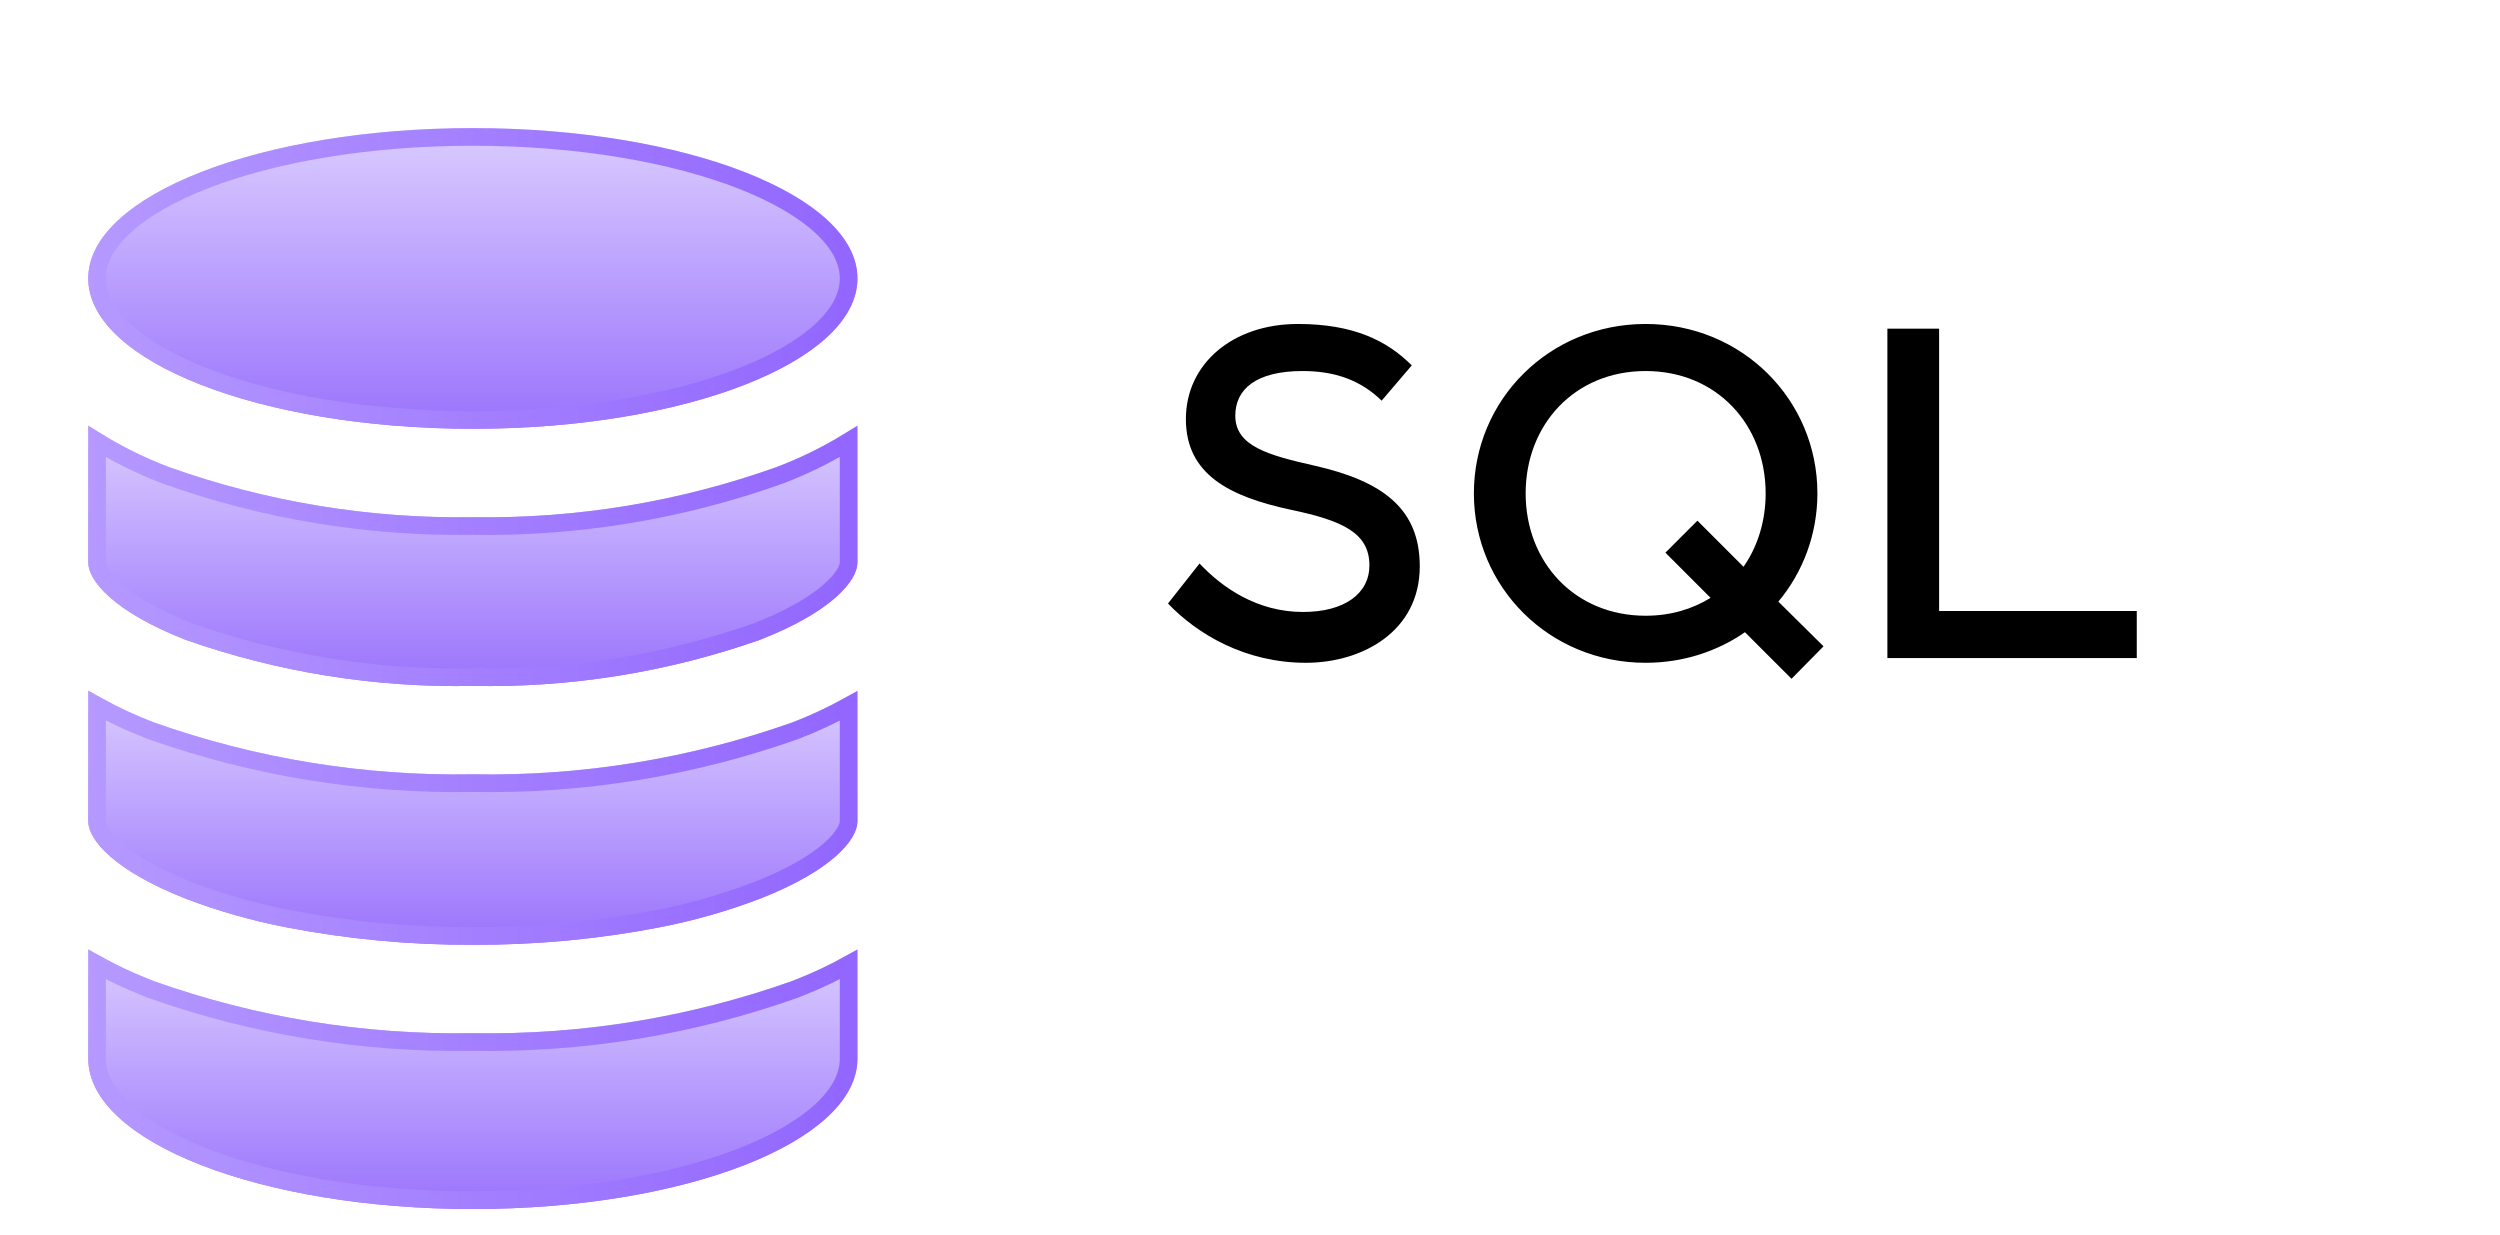
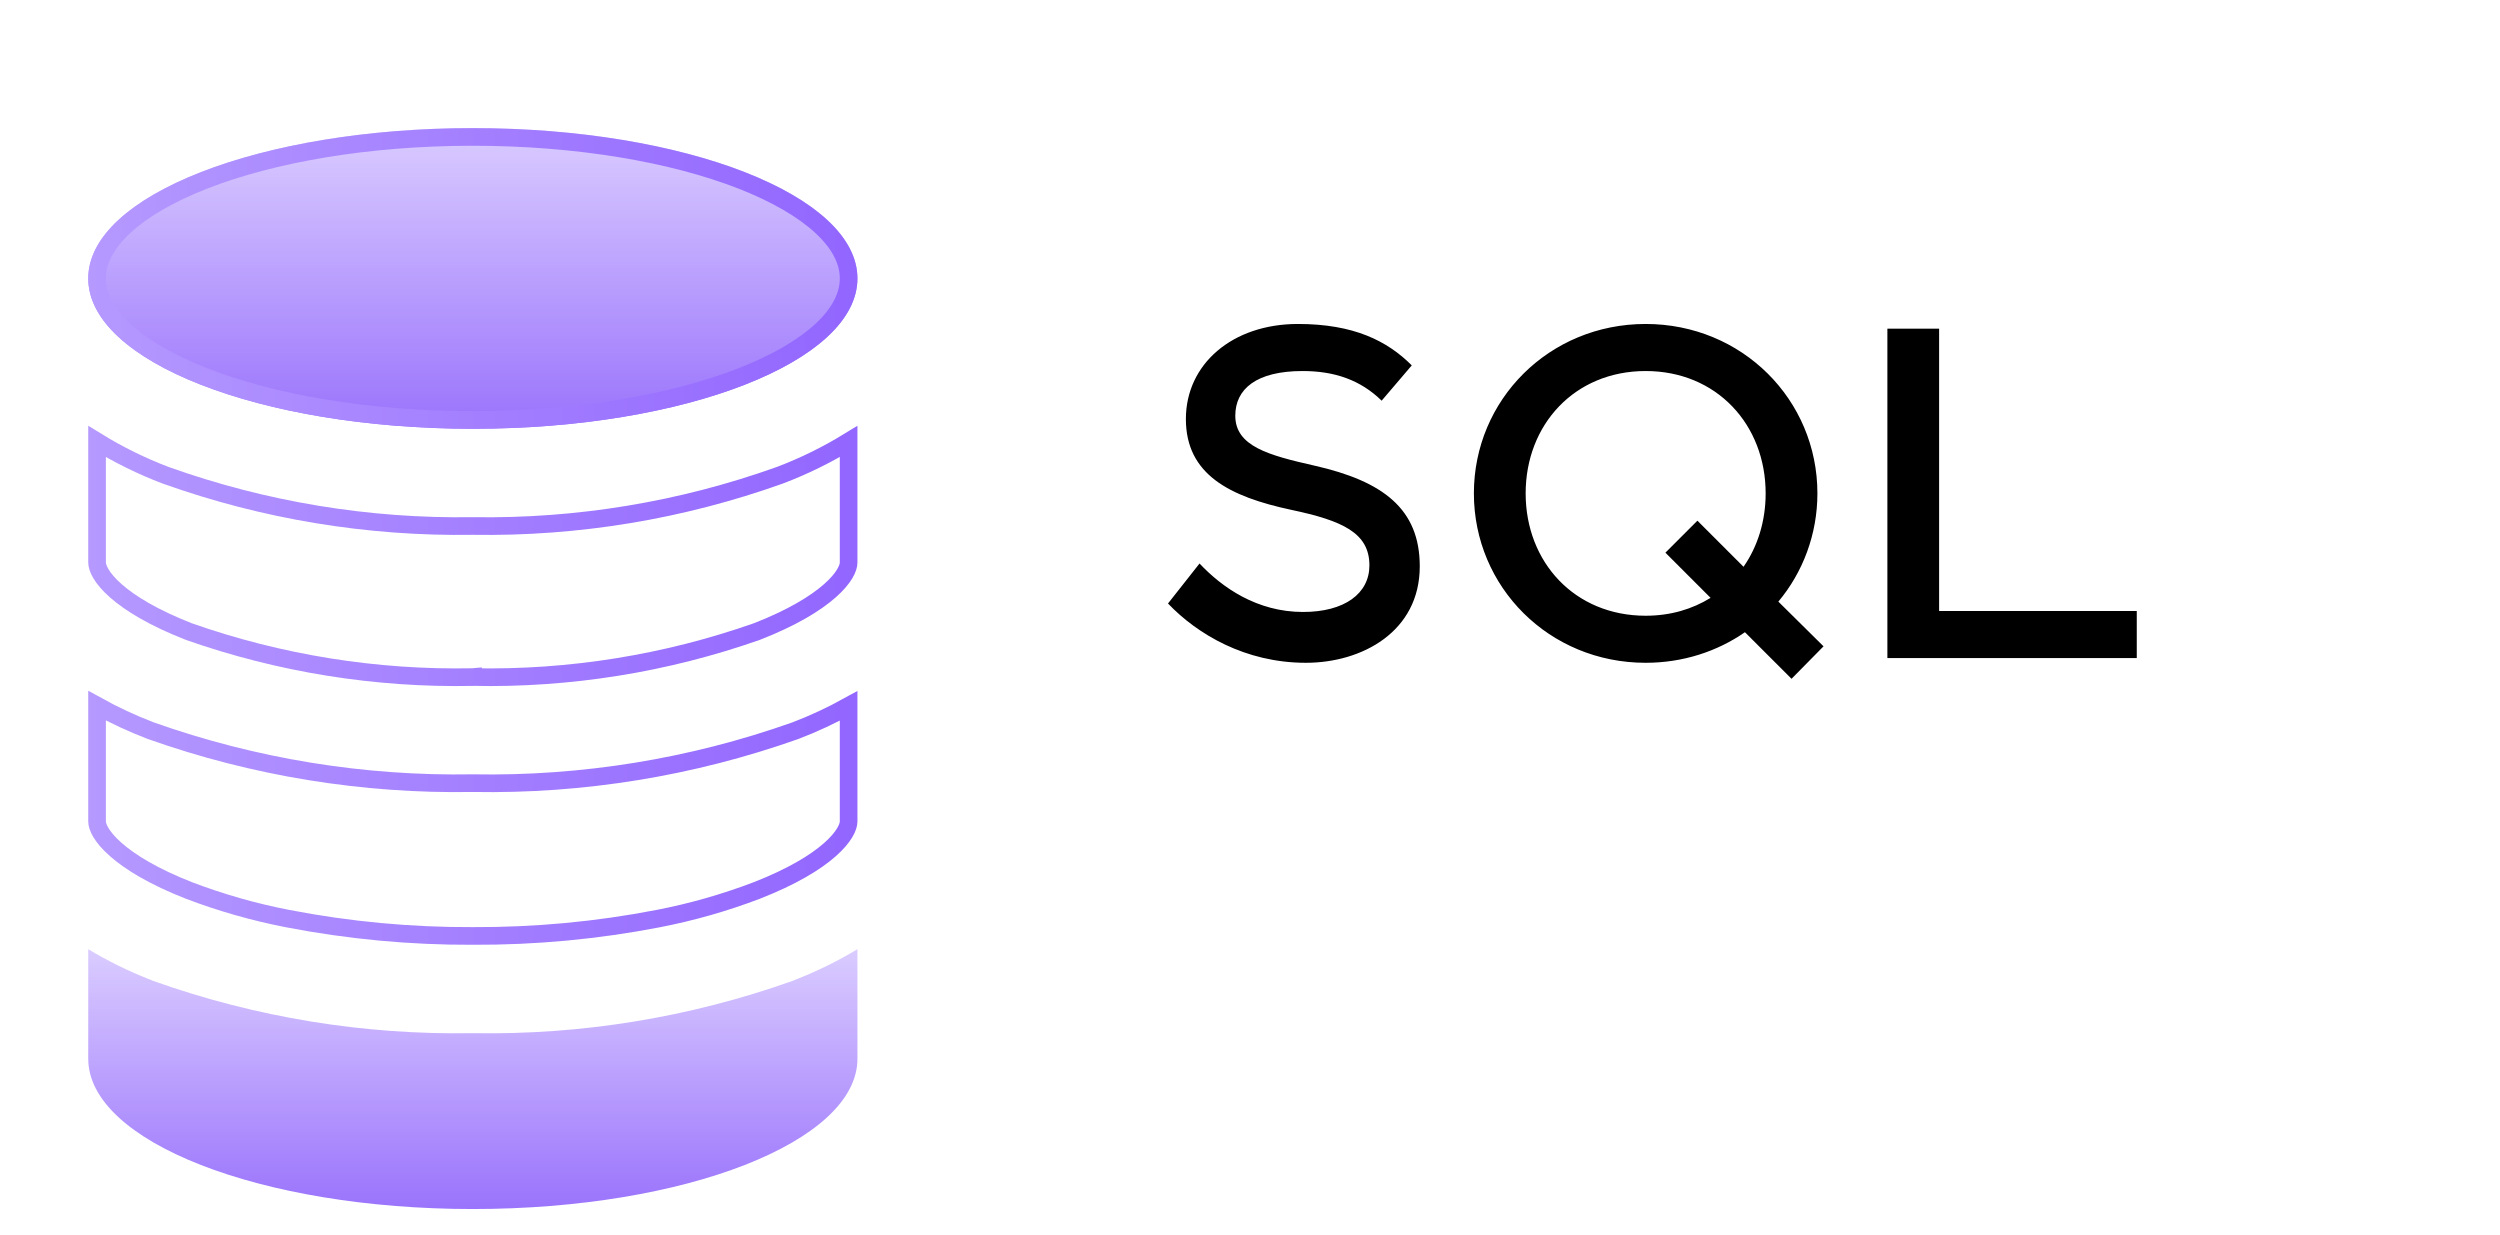
<svg xmlns="http://www.w3.org/2000/svg" fill="none" viewBox="0 0 85 42" height="42" width="85">
  <g filter="url(#filter0_di_199_439)">
-     <path fill="url(#paint0_linear_199_439)" d="M6.314 17.399C9.448 18.5 12.755 19.031 16.076 18.965C19.398 19.03 22.705 18.5 25.839 17.397C28.285 16.443 29.153 15.383 29.153 14.772V10.106C28.297 10.679 27.38 11.153 26.418 11.519C23.102 12.706 19.598 13.285 16.076 13.228C12.555 13.284 9.052 12.706 5.735 11.521C4.772 11.156 3.855 10.681 3 10.106V14.766C3 15.388 3.87 16.443 6.314 17.399Z" />
    <path stroke-width="0.6" stroke="url(#paint1_linear_199_439)" d="M16.082 18.665L16.082 18.664L16.07 18.665C12.787 18.73 9.517 18.206 6.418 17.117C5.22 16.648 4.427 16.162 3.939 15.732C3.439 15.291 3.3 14.948 3.3 14.766V10.656C4.038 11.11 4.818 11.494 5.629 11.802L5.629 11.802L5.634 11.804C8.983 13 12.521 13.584 16.076 13.528C19.633 13.585 23.17 13 26.519 11.801L26.519 11.801L26.524 11.799C27.335 11.491 28.114 11.108 28.853 10.655V14.772C28.853 14.948 28.715 15.29 28.215 15.731C27.727 16.161 26.934 16.648 25.735 17.116C22.636 18.205 19.366 18.73 16.082 18.665Z" />
  </g>
  <g filter="url(#filter1_di_199_439)">
-     <path fill="url(#paint2_linear_199_439)" d="M6.314 26.199C7.421 26.621 8.563 26.946 9.727 27.171C11.819 27.576 13.945 27.775 16.076 27.766C18.207 27.776 20.334 27.577 22.426 27.173C23.59 26.948 24.732 26.622 25.839 26.2C28.285 25.246 29.153 24.185 29.153 23.575V19.126C28.446 19.551 27.703 19.913 26.932 20.209C23.448 21.442 19.771 22.039 16.076 21.971C12.381 22.037 8.704 21.438 5.221 20.202C4.45 19.906 3.707 19.544 3 19.119V23.573C3 24.184 3.87 25.241 6.314 26.199Z" />
    <path stroke-width="0.6" stroke="url(#paint3_linear_199_439)" d="M9.784 26.877L9.784 26.877C8.637 26.655 7.513 26.335 6.422 25.919C5.222 25.448 4.428 24.961 3.939 24.53C3.438 24.09 3.3 23.748 3.3 23.573V19.638C3.884 19.961 4.49 20.243 5.113 20.482L5.113 20.482L5.12 20.485C8.636 21.732 12.347 22.337 16.076 22.271C19.805 22.339 23.516 21.736 27.032 20.491L27.032 20.491L27.039 20.489C27.663 20.25 28.269 19.968 28.853 19.645V23.575C28.853 23.75 28.715 24.093 28.215 24.534C27.727 24.964 26.932 25.451 25.731 25.92C24.64 26.336 23.515 26.657 22.369 26.878C20.296 27.279 18.189 27.476 16.078 27.466L16.075 27.466C13.964 27.475 11.857 27.278 9.784 26.877Z" />
  </g>
  <g filter="url(#filter2_di_199_439)">
    <path fill="url(#paint4_linear_199_439)" d="M16.076 36.751C23.295 36.751 29.153 34.462 29.153 31.64V27.916C28.51 28.304 27.836 28.638 27.138 28.916L26.932 28.999C23.449 30.236 19.772 30.837 16.076 30.772C12.381 30.838 8.703 30.238 5.221 28.999C5.15 28.973 5.082 28.942 5.015 28.916C4.317 28.638 3.643 28.304 3 27.916V31.64C3 34.462 8.858 36.751 16.076 36.751Z" />
-     <path stroke-width="0.6" stroke="url(#paint5_linear_199_439)" d="M27.032 29.282L27.033 29.282L27.044 29.277L27.249 29.195C27.249 29.195 27.249 29.195 27.249 29.195C27.799 28.976 28.335 28.722 28.853 28.436V31.64C28.853 32.233 28.546 32.831 27.921 33.408C27.296 33.986 26.375 34.519 25.212 34.974C22.889 35.882 19.658 36.45 16.076 36.45C12.495 36.45 9.264 35.882 6.94 34.974C5.777 34.519 4.857 33.986 4.232 33.408C3.607 32.831 3.3 32.233 3.3 31.64V28.436C3.818 28.722 4.354 28.976 4.904 29.195L4.904 29.195L4.905 29.195C4.921 29.202 4.944 29.211 4.97 29.222C5.016 29.241 5.072 29.264 5.117 29.28L5.117 29.28L5.12 29.282C8.635 30.532 12.347 31.138 16.076 31.072C19.806 31.137 23.517 30.53 27.032 29.282Z" />
  </g>
  <g filter="url(#filter3_di_199_439)">
    <path fill="url(#paint6_linear_199_439)" d="M16.076 10.222C23.298 10.222 29.153 7.934 29.153 5.111C29.153 2.288 23.298 0 16.076 0C8.855 0 3 2.288 3 5.111C3 7.934 8.855 10.222 16.076 10.222Z" />
    <path stroke-width="0.6" stroke="url(#paint7_linear_199_439)" d="M28.853 5.111C28.853 5.705 28.546 6.303 27.922 6.88C27.297 7.457 26.376 7.991 25.214 8.445C22.89 9.354 19.66 9.922 16.076 9.922C12.493 9.922 9.263 9.354 6.939 8.445C5.777 7.991 4.856 7.457 4.231 6.88C3.607 6.303 3.3 5.705 3.3 5.111C3.3 4.517 3.607 3.919 4.231 3.342C4.856 2.764 5.777 2.231 6.939 1.776C9.263 0.868 12.493 0.3 16.076 0.3C19.66 0.3 22.89 0.868 25.214 1.776C26.376 2.231 27.297 2.764 27.922 3.342C28.546 3.919 28.853 4.517 28.853 5.111Z" />
  </g>
  <path fill="black" d="M40.32 14.247C40.32 12.375 41.904 11.015 44.128 11.015C46.032 11.015 47.168 11.591 48 12.423L46.976 13.623C46.256 12.919 45.376 12.615 44.288 12.615C42.72 12.615 42 13.223 42 14.135C42 15.175 43.136 15.479 44.688 15.831C47.024 16.359 48.272 17.303 48.272 19.255C48.272 21.479 46.304 22.535 44.4 22.535C42.336 22.535 40.704 21.559 39.712 20.519L40.784 19.159C41.552 19.975 42.736 20.807 44.304 20.807C45.712 20.807 46.56 20.183 46.56 19.223C46.56 18.119 45.648 17.703 43.904 17.335C41.808 16.887 40.32 16.135 40.32 14.247ZM51.872 16.775C51.872 19.111 53.536 20.935 55.952 20.935C56.8 20.935 57.536 20.711 58.16 20.327L56.624 18.791L57.712 17.703L59.28 19.271C59.76 18.583 60.032 17.719 60.032 16.775C60.032 14.439 58.368 12.615 55.952 12.615C53.536 12.615 51.872 14.439 51.872 16.775ZM50.112 16.775C50.112 13.591 52.672 11.015 55.952 11.015C59.232 11.015 61.792 13.591 61.792 16.775C61.792 18.167 61.296 19.463 60.464 20.455L62 21.975L60.912 23.079L59.328 21.495C58.384 22.151 57.216 22.535 55.952 22.535C52.672 22.535 50.112 19.959 50.112 16.775ZM64.171 11.175H65.93V20.775H72.65V22.375H64.171V11.175Z" />
  <defs>
    <filter color-interpolation-filters="sRGB" filterUnits="userSpaceOnUse" height="13.219" width="30.508" y="10.106" x="0.822" id="filter0_di_199_439">
      <feFlood result="BackgroundImageFix" flood-opacity="0" />
      <feColorMatrix result="hardAlpha" values="0 0 0 0 0 0 0 0 0 0 0 0 0 0 0 0 0 0 127 0" type="matrix" in="SourceAlpha" />
      <feOffset dy="2.178" />
      <feGaussianBlur stdDeviation="1.089" />
      <feColorMatrix values="0 0 0 0 0.021 0 0 0 0 0.028 0 0 0 0 0.228 0 0 0 0.09 0" type="matrix" />
      <feBlend result="effect1_dropShadow_199_439" in2="BackgroundImageFix" mode="normal" />
      <feBlend result="shape" in2="effect1_dropShadow_199_439" in="SourceGraphic" mode="normal" />
      <feColorMatrix result="hardAlpha" values="0 0 0 0 0 0 0 0 0 0 0 0 0 0 0 0 0 0 127 0" type="matrix" in="SourceAlpha" />
      <feOffset dy="2.178" />
      <feGaussianBlur stdDeviation="2.178" />
      <feComposite k3="1" k2="-1" operator="arithmetic" in2="hardAlpha" />
      <feColorMatrix values="0 0 0 0 0.984 0 0 0 0 0.978 0 0 0 0 1 0 0 0 1 0" type="matrix" />
      <feBlend result="effect2_innerShadow_199_439" in2="shape" mode="normal" />
    </filter>
    <filter color-interpolation-filters="sRGB" filterUnits="userSpaceOnUse" height="13.003" width="30.508" y="19.119" x="0.822" id="filter1_di_199_439">
      <feFlood result="BackgroundImageFix" flood-opacity="0" />
      <feColorMatrix result="hardAlpha" values="0 0 0 0 0 0 0 0 0 0 0 0 0 0 0 0 0 0 127 0" type="matrix" in="SourceAlpha" />
      <feOffset dy="2.178" />
      <feGaussianBlur stdDeviation="1.089" />
      <feColorMatrix values="0 0 0 0 0.021 0 0 0 0 0.028 0 0 0 0 0.228 0 0 0 0.09 0" type="matrix" />
      <feBlend result="effect1_dropShadow_199_439" in2="BackgroundImageFix" mode="normal" />
      <feBlend result="shape" in2="effect1_dropShadow_199_439" in="SourceGraphic" mode="normal" />
      <feColorMatrix result="hardAlpha" values="0 0 0 0 0 0 0 0 0 0 0 0 0 0 0 0 0 0 127 0" type="matrix" in="SourceAlpha" />
      <feOffset dy="2.178" />
      <feGaussianBlur stdDeviation="2.178" />
      <feComposite k3="1" k2="-1" operator="arithmetic" in2="hardAlpha" />
      <feColorMatrix values="0 0 0 0 0.984 0 0 0 0 0.978 0 0 0 0 1 0 0 0 1 0" type="matrix" />
      <feBlend result="effect2_innerShadow_199_439" in2="shape" mode="normal" />
    </filter>
    <filter color-interpolation-filters="sRGB" filterUnits="userSpaceOnUse" height="13.19" width="30.508" y="27.916" x="0.822" id="filter2_di_199_439">
      <feFlood result="BackgroundImageFix" flood-opacity="0" />
      <feColorMatrix result="hardAlpha" values="0 0 0 0 0 0 0 0 0 0 0 0 0 0 0 0 0 0 127 0" type="matrix" in="SourceAlpha" />
      <feOffset dy="2.178" />
      <feGaussianBlur stdDeviation="1.089" />
      <feColorMatrix values="0 0 0 0 0.021 0 0 0 0 0.028 0 0 0 0 0.228 0 0 0 0.09 0" type="matrix" />
      <feBlend result="effect1_dropShadow_199_439" in2="BackgroundImageFix" mode="normal" />
      <feBlend result="shape" in2="effect1_dropShadow_199_439" in="SourceGraphic" mode="normal" />
      <feColorMatrix result="hardAlpha" values="0 0 0 0 0 0 0 0 0 0 0 0 0 0 0 0 0 0 127 0" type="matrix" in="SourceAlpha" />
      <feOffset dy="2.178" />
      <feGaussianBlur stdDeviation="2.178" />
      <feComposite k3="1" k2="-1" operator="arithmetic" in2="hardAlpha" />
      <feColorMatrix values="0 0 0 0 0.984 0 0 0 0 0.978 0 0 0 0 1 0 0 0 1 0" type="matrix" />
      <feBlend result="effect2_innerShadow_199_439" in2="shape" mode="normal" />
    </filter>
    <filter color-interpolation-filters="sRGB" filterUnits="userSpaceOnUse" height="14.577" width="30.508" y="0" x="0.822" id="filter3_di_199_439">
      <feFlood result="BackgroundImageFix" flood-opacity="0" />
      <feColorMatrix result="hardAlpha" values="0 0 0 0 0 0 0 0 0 0 0 0 0 0 0 0 0 0 127 0" type="matrix" in="SourceAlpha" />
      <feOffset dy="2.178" />
      <feGaussianBlur stdDeviation="1.089" />
      <feColorMatrix values="0 0 0 0 0.021 0 0 0 0 0.028 0 0 0 0 0.228 0 0 0 0.09 0" type="matrix" />
      <feBlend result="effect1_dropShadow_199_439" in2="BackgroundImageFix" mode="normal" />
      <feBlend result="shape" in2="effect1_dropShadow_199_439" in="SourceGraphic" mode="normal" />
      <feColorMatrix result="hardAlpha" values="0 0 0 0 0 0 0 0 0 0 0 0 0 0 0 0 0 0 127 0" type="matrix" in="SourceAlpha" />
      <feOffset dy="2.178" />
      <feGaussianBlur stdDeviation="2.178" />
      <feComposite k3="1" k2="-1" operator="arithmetic" in2="hardAlpha" />
      <feColorMatrix values="0 0 0 0 0.984 0 0 0 0 0.978 0 0 0 0 1 0 0 0 1 0" type="matrix" />
      <feBlend result="effect2_innerShadow_199_439" in2="shape" mode="normal" />
    </filter>
    <linearGradient gradientUnits="userSpaceOnUse" y2="18.97" x2="16.076" y1="10.106" x1="16.076" id="paint0_linear_199_439">
      <stop stop-color="#DACCFF" />
      <stop stop-color="#9A73FC" offset="1" />
    </linearGradient>
    <linearGradient gradientUnits="userSpaceOnUse" y2="14.538" x2="29.153" y1="14.538" x1="3" id="paint1_linear_199_439">
      <stop stop-color="#B599FF" />
      <stop stop-color="#9266FF" offset="1" />
    </linearGradient>
    <linearGradient gradientUnits="userSpaceOnUse" y2="27.766" x2="16.076" y1="19.119" x1="16.076" id="paint2_linear_199_439">
      <stop stop-color="#DACCFF" />
      <stop stop-color="#9A73FC" offset="1" />
    </linearGradient>
    <linearGradient gradientUnits="userSpaceOnUse" y2="23.443" x2="29.153" y1="23.443" x1="3" id="paint3_linear_199_439">
      <stop stop-color="#B599FF" />
      <stop stop-color="#9266FF" offset="1" />
    </linearGradient>
    <linearGradient gradientUnits="userSpaceOnUse" y2="36.751" x2="16.076" y1="27.916" x1="16.076" id="paint4_linear_199_439">
      <stop stop-color="#DACCFF" />
      <stop stop-color="#9A73FC" offset="1" />
    </linearGradient>
    <linearGradient gradientUnits="userSpaceOnUse" y2="32.333" x2="29.153" y1="32.333" x1="3" id="paint5_linear_199_439">
      <stop stop-color="#B599FF" />
      <stop stop-color="#9266FF" offset="1" />
    </linearGradient>
    <linearGradient gradientUnits="userSpaceOnUse" y2="10.222" x2="16.076" y1="0" x1="16.076" id="paint6_linear_199_439">
      <stop stop-color="#DACCFF" />
      <stop stop-color="#9A73FC" offset="1" />
    </linearGradient>
    <linearGradient gradientUnits="userSpaceOnUse" y2="5.111" x2="29.153" y1="5.111" x1="3" id="paint7_linear_199_439">
      <stop stop-color="#B599FF" />
      <stop stop-color="#9266FF" offset="1" />
    </linearGradient>
  </defs>
</svg>